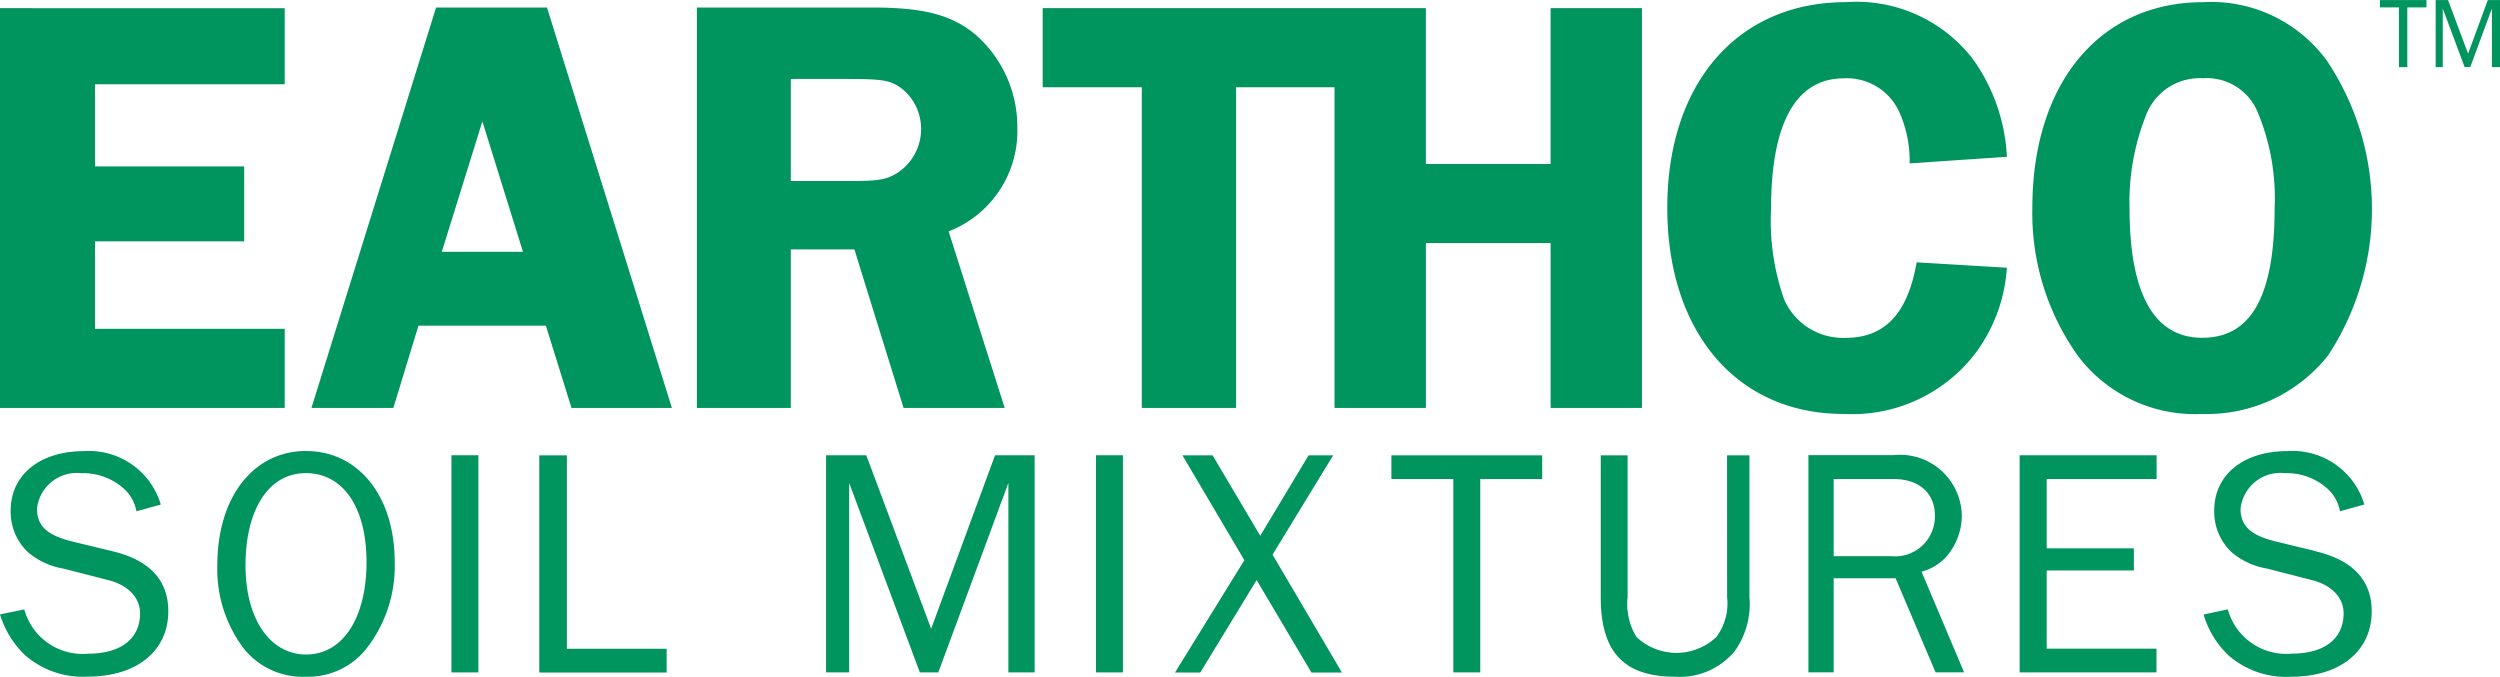
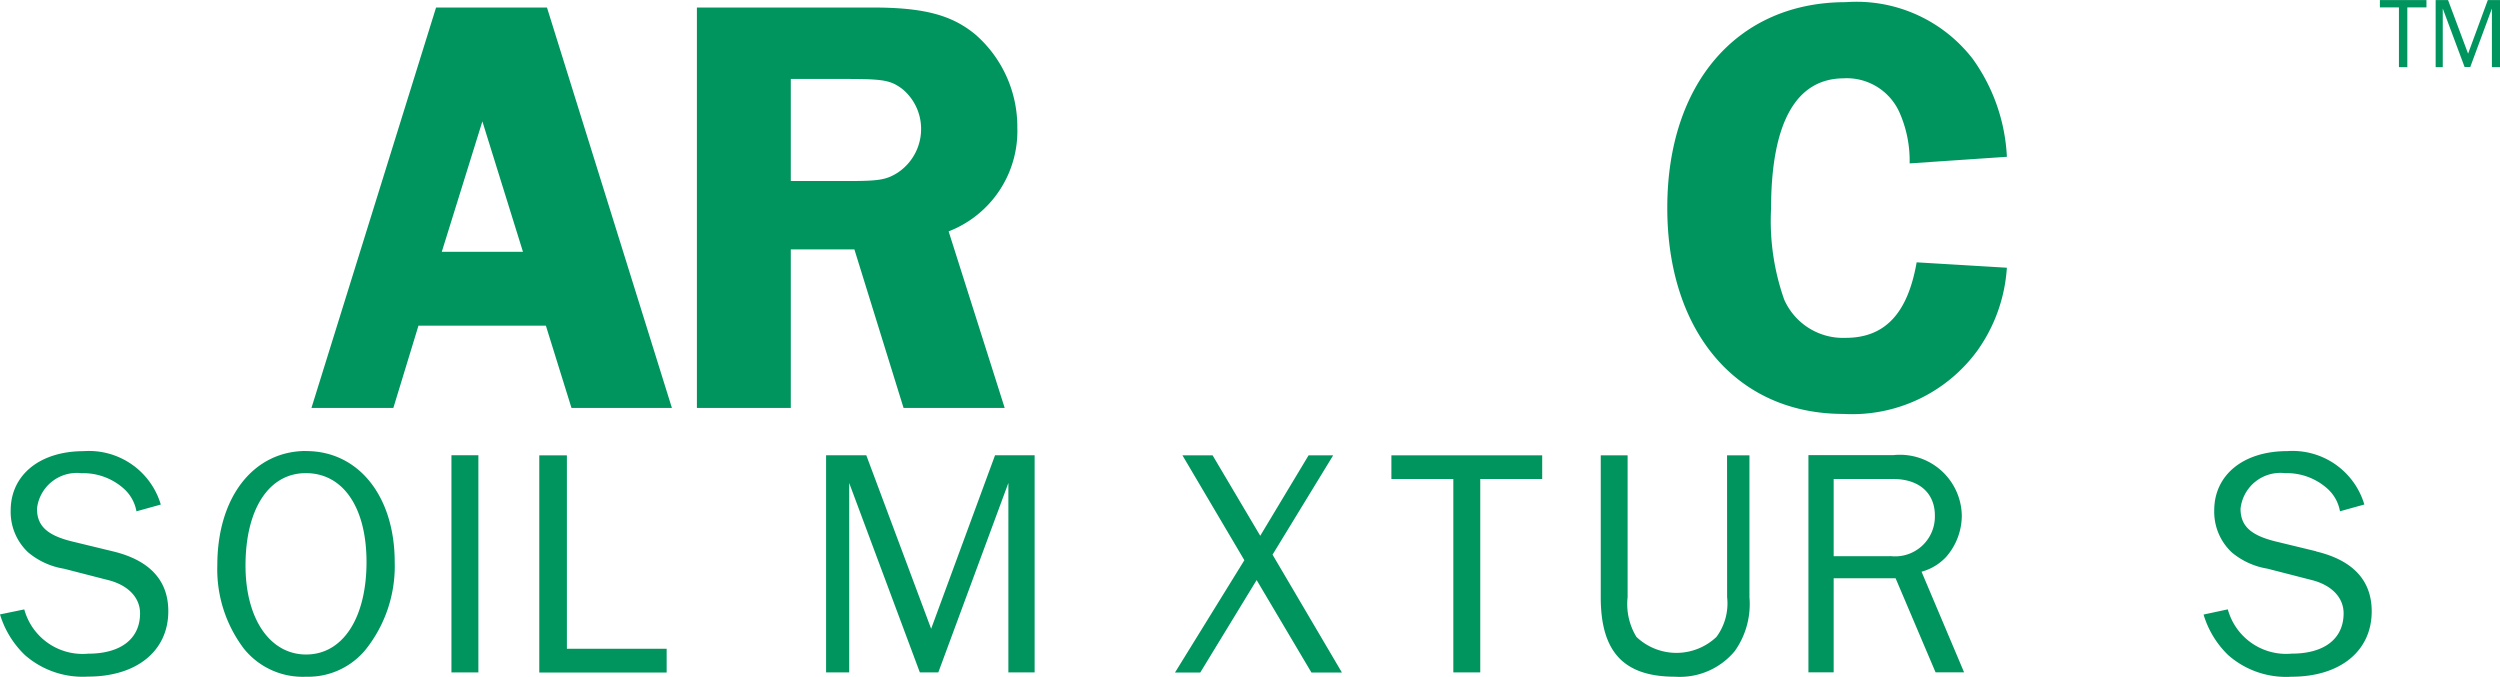
<svg xmlns="http://www.w3.org/2000/svg" id="Component_66_48" data-name="Component 66 – 48" width="110.842" height="30" viewBox="0 0 110.842 30">
-   <path id="Path_161" data-name="Path 161" d="M0,446.249v17.724H12.623v-3.507H4.211v-3.879h6.615v-3.322H4.211v-3.641h8.412v-3.374Z" transform="translate(0 -445.887)" fill="#00945e" />
-   <path id="Path_162" data-name="Path 162" d="M144.689,463.972V446.248h-4.051v6.91h-5.529v-6.91h-16.99v3.508h4.394v14.216h4.181V449.756h4.364v14.216h4.052v-7.308h5.529v7.308Z" transform="translate(-71.89 -445.886)" fill="#00945e" />
  <path id="Path_163" data-name="Path 163" d="M196.713,448.944a2.56,2.56,0,0,1,2.459,1.514,5.279,5.279,0,0,1,.45,2.259l4.312-.292a8.107,8.107,0,0,0-1.507-4.331,6.51,6.51,0,0,0-5.636-2.525c-4.792,0-7.914,3.588-7.914,9.116s3.1,9.14,7.806,9.14a6.876,6.876,0,0,0,5.929-2.789,7.108,7.108,0,0,0,1.321-3.693l-4-.239c-.394,2.258-1.4,3.348-3.147,3.348a2.85,2.85,0,0,1-2.727-1.7,10.474,10.474,0,0,1-.581-4.012c0-3.828,1.109-5.794,3.23-5.794" transform="translate(-114.955 -445.473)" fill="#00945e" />
-   <path id="Path_164" data-name="Path 164" d="M237.769,460.45c-2.143,0-3.23-1.94-3.23-5.767a10.42,10.42,0,0,1,.771-4.2,2.548,2.548,0,0,1,2.485-1.541,2.44,2.44,0,0,1,2.408,1.461,9.889,9.889,0,0,1,.769,4.305c0,3.879-1.034,5.74-3.2,5.74m5.558.8a11.808,11.808,0,0,0-.052-13.1,6.351,6.351,0,0,0-5.48-2.578c-4.575,0-7.567,3.588-7.567,9.115a10.888,10.888,0,0,0,2.039,6.591,6.5,6.5,0,0,0,5.5,2.55,6.844,6.844,0,0,0,5.558-2.577" transform="translate(-140.123 -445.473)" fill="#00945e" />
  <path id="Path_165" data-name="Path 165" d="M83.108,453.867v-4.524h2.437c1.67,0,1.991.053,2.518.452a2.289,2.289,0,0,1,.822,1.7,2.323,2.323,0,0,1-1.033,2c-.507.319-.823.373-2.2.373Zm5,10.061h4.483L90.106,456.1a4.77,4.77,0,0,0,3.046-4.6,5.431,5.431,0,0,0-1.856-4.125c-1.061-.879-2.306-1.2-4.584-1.2H78.945v17.753h4.163V456.9h2.82Z" transform="translate(-48.047 -445.842)" fill="#00945e" />
  <path id="Path_166" data-name="Path 166" d="M41.063,457.007l1.8-5.784,1.8,5.784Zm-.253-10.832-5.525,17.753h3.631l1.113-3.646h5.65l1.135,3.646h4.452l-5.539-17.753Z" transform="translate(-21.476 -445.842)" fill="#00945e" />
  <path id="Path_167" data-name="Path 167" d="M4.993,500.862l-1.786-.433c-1.12-.274-1.567-.692-1.567-1.457A1.778,1.778,0,0,1,3.613,497.4a2.7,2.7,0,0,1,1.837.65,1.767,1.767,0,0,1,.6,1.04l1.079-.3a3.32,3.32,0,0,0-3.419-2.367c-1.942,0-3.236,1.053-3.236,2.627a2.454,2.454,0,0,0,.777,1.862,3.278,3.278,0,0,0,1.581.722l1.912.492c.919.216,1.466.779,1.466,1.486,0,1.126-.848,1.79-2.3,1.79a2.682,2.682,0,0,1-2.834-1.963L0,503.661a4.176,4.176,0,0,0,1.108,1.805,3.885,3.885,0,0,0,2.79.952c2.169,0,3.564-1.14,3.564-2.9,0-1.371-.833-2.266-2.47-2.656" transform="translate(0 -476.42)" fill="#00945e" />
  <path id="Path_168" data-name="Path 168" d="M28.56,505.438c-1.611,0-2.69-1.589-2.69-3.942,0-2.511,1.038-4.1,2.674-4.1,1.652,0,2.691,1.515,2.691,3.941,0,2.482-1.05,4.1-2.675,4.1m0-9.023c-2.344,0-3.94,2.05-3.94,5.067a5.825,5.825,0,0,0,1.18,3.7,3.342,3.342,0,0,0,2.76,1.241,3.294,3.294,0,0,0,2.645-1.213,5.938,5.938,0,0,0,1.28-3.868c0-2.916-1.6-4.923-3.925-4.923" transform="translate(-14.985 -476.419)" fill="#00945e" />
  <rect id="Rectangle_81" data-name="Rectangle 81" width="1.194" height="9.629" transform="translate(20.016 20.184)" fill="#00945e" />
  <path id="Path_169" data-name="Path 169" d="M62.324,496.9H61.1v9.629h5.647v-1.054H62.324Z" transform="translate(-37.19 -476.711)" fill="#00945e" />
  <path id="Path_170" data-name="Path 170" d="M98.241,504.588l-2.876-7.694H93.583v9.629h1.024v-8.4l3.133,8.4h.818l3.107-8.4v8.4h1.164v-9.629h-1.755Z" transform="translate(-56.957 -476.71)" fill="#00945e" />
-   <rect id="Rectangle_82" data-name="Rectangle 82" width="1.194" height="9.629" transform="translate(48.592 20.184)" fill="#00945e" />
  <path id="Path_171" data-name="Path 171" d="M140.122,496.9h-1.09l-2.143,3.566-2.112-3.566H133.44l2.745,4.649-3.076,4.98h1.12l2.5-4.1,2.43,4.1h1.351l-3.076-5.226Z" transform="translate(-81.014 -476.711)" fill="#00945e" />
  <path id="Path_172" data-name="Path 172" d="M157.624,497.95h2.746v8.574h1.194V497.95h2.746V496.9h-6.686Z" transform="translate(-95.934 -476.712)" fill="#00945e" />
  <path id="Path_173" data-name="Path 173" d="M186.943,503.189a2.5,2.5,0,0,1-.472,1.761,2.578,2.578,0,0,1-3.55,0,2.8,2.8,0,0,1-.39-1.761V496.9H181.34v6.293c0,2.425,1.02,3.522,3.3,3.522a3.161,3.161,0,0,0,2.645-1.14,3.6,3.6,0,0,0,.648-2.382V496.9h-.993Z" transform="translate(-110.368 -476.712)" fill="#00945e" />
  <path id="Path_174" data-name="Path 174" d="M208.481,501.369h-2.5v-3.421h2.646c1.138,0,1.841.62,1.841,1.616a1.764,1.764,0,0,1-1.983,1.8m2.515,0a2.8,2.8,0,0,0,.662-1.789,2.742,2.742,0,0,0-3.035-2.686h-3.765v9.629h1.119v-4.171h2.745l1.772,4.171h1.265l-1.886-4.46a2.312,2.312,0,0,0,1.124-.694" transform="translate(-124.682 -476.71)" fill="#00945e" />
  <path id="Path_175" data-name="Path 175" d="M254.628,500.862l-1.786-.433c-1.12-.274-1.567-.692-1.567-1.457a1.778,1.778,0,0,1,1.973-1.574,2.7,2.7,0,0,1,1.837.65,1.766,1.766,0,0,1,.6,1.04l1.079-.3a3.32,3.32,0,0,0-3.419-2.367c-1.942,0-3.236,1.053-3.236,2.627a2.468,2.468,0,0,0,.777,1.862,3.278,3.278,0,0,0,1.581.722l1.912.492c.919.216,1.466.779,1.466,1.486,0,1.126-.848,1.79-2.3,1.79a2.682,2.682,0,0,1-2.834-1.963l-1.075.23a4.136,4.136,0,0,0,1.1,1.805,3.885,3.885,0,0,0,2.791.952c2.169,0,3.564-1.14,3.564-2.9,0-1.371-.833-2.266-2.47-2.656" transform="translate(-151.937 -476.42)" fill="#00945e" />
-   <path id="Path_176" data-name="Path 176" d="M228.8,506.523h6.068V505.47H230v-3.465h3.865v-.982H230v-3.074h4.873v-1.054H228.8Z" transform="translate(-139.256 -476.711)" fill="#00945e" />
  <path id="Path_177" data-name="Path 177" d="M270.444,448.3v-2.648H269.6v-.325h2.064v.325h-.848V448.3Z" transform="translate(-164.083 -445.323)" fill="#00945e" />
  <path id="Path_178" data-name="Path 178" d="M278.418,448.3V445.7l-.959,2.593h-.252l-.968-2.593V448.3h-.315v-2.973h.55l.888,2.375.874-2.375h.541V448.3Z" transform="translate(-167.935 -445.323)" fill="#00945e" />
</svg>